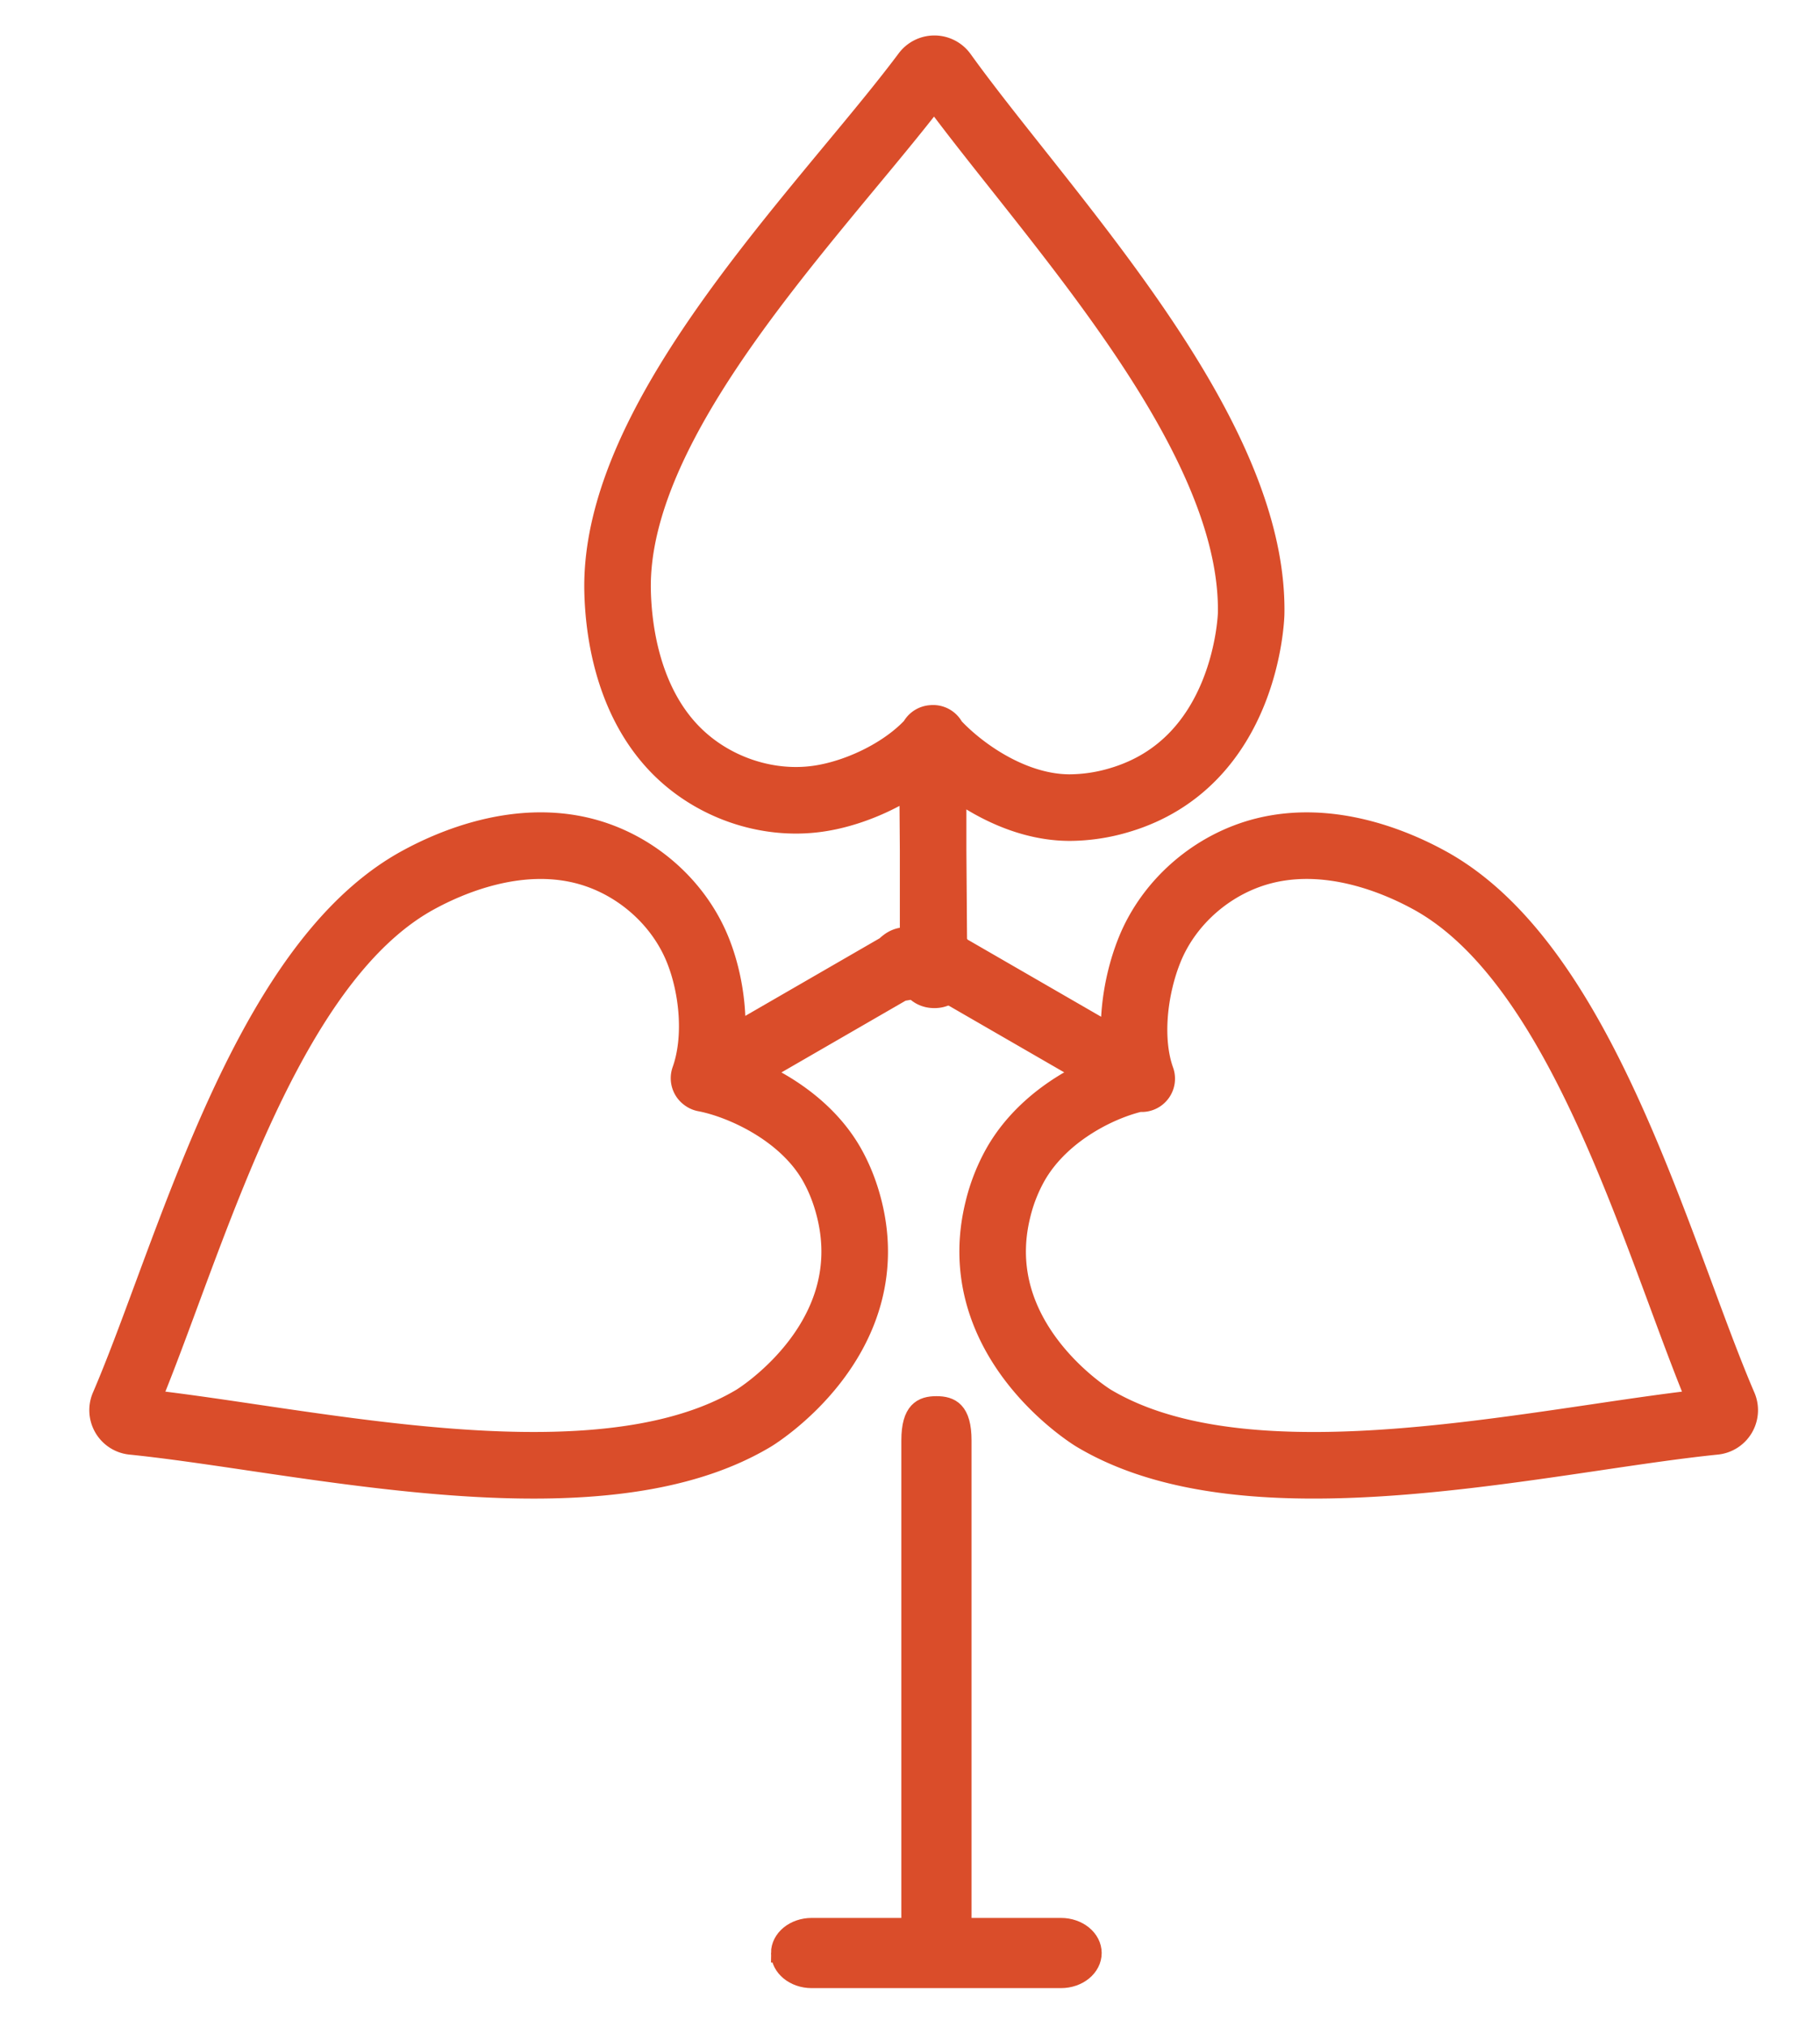
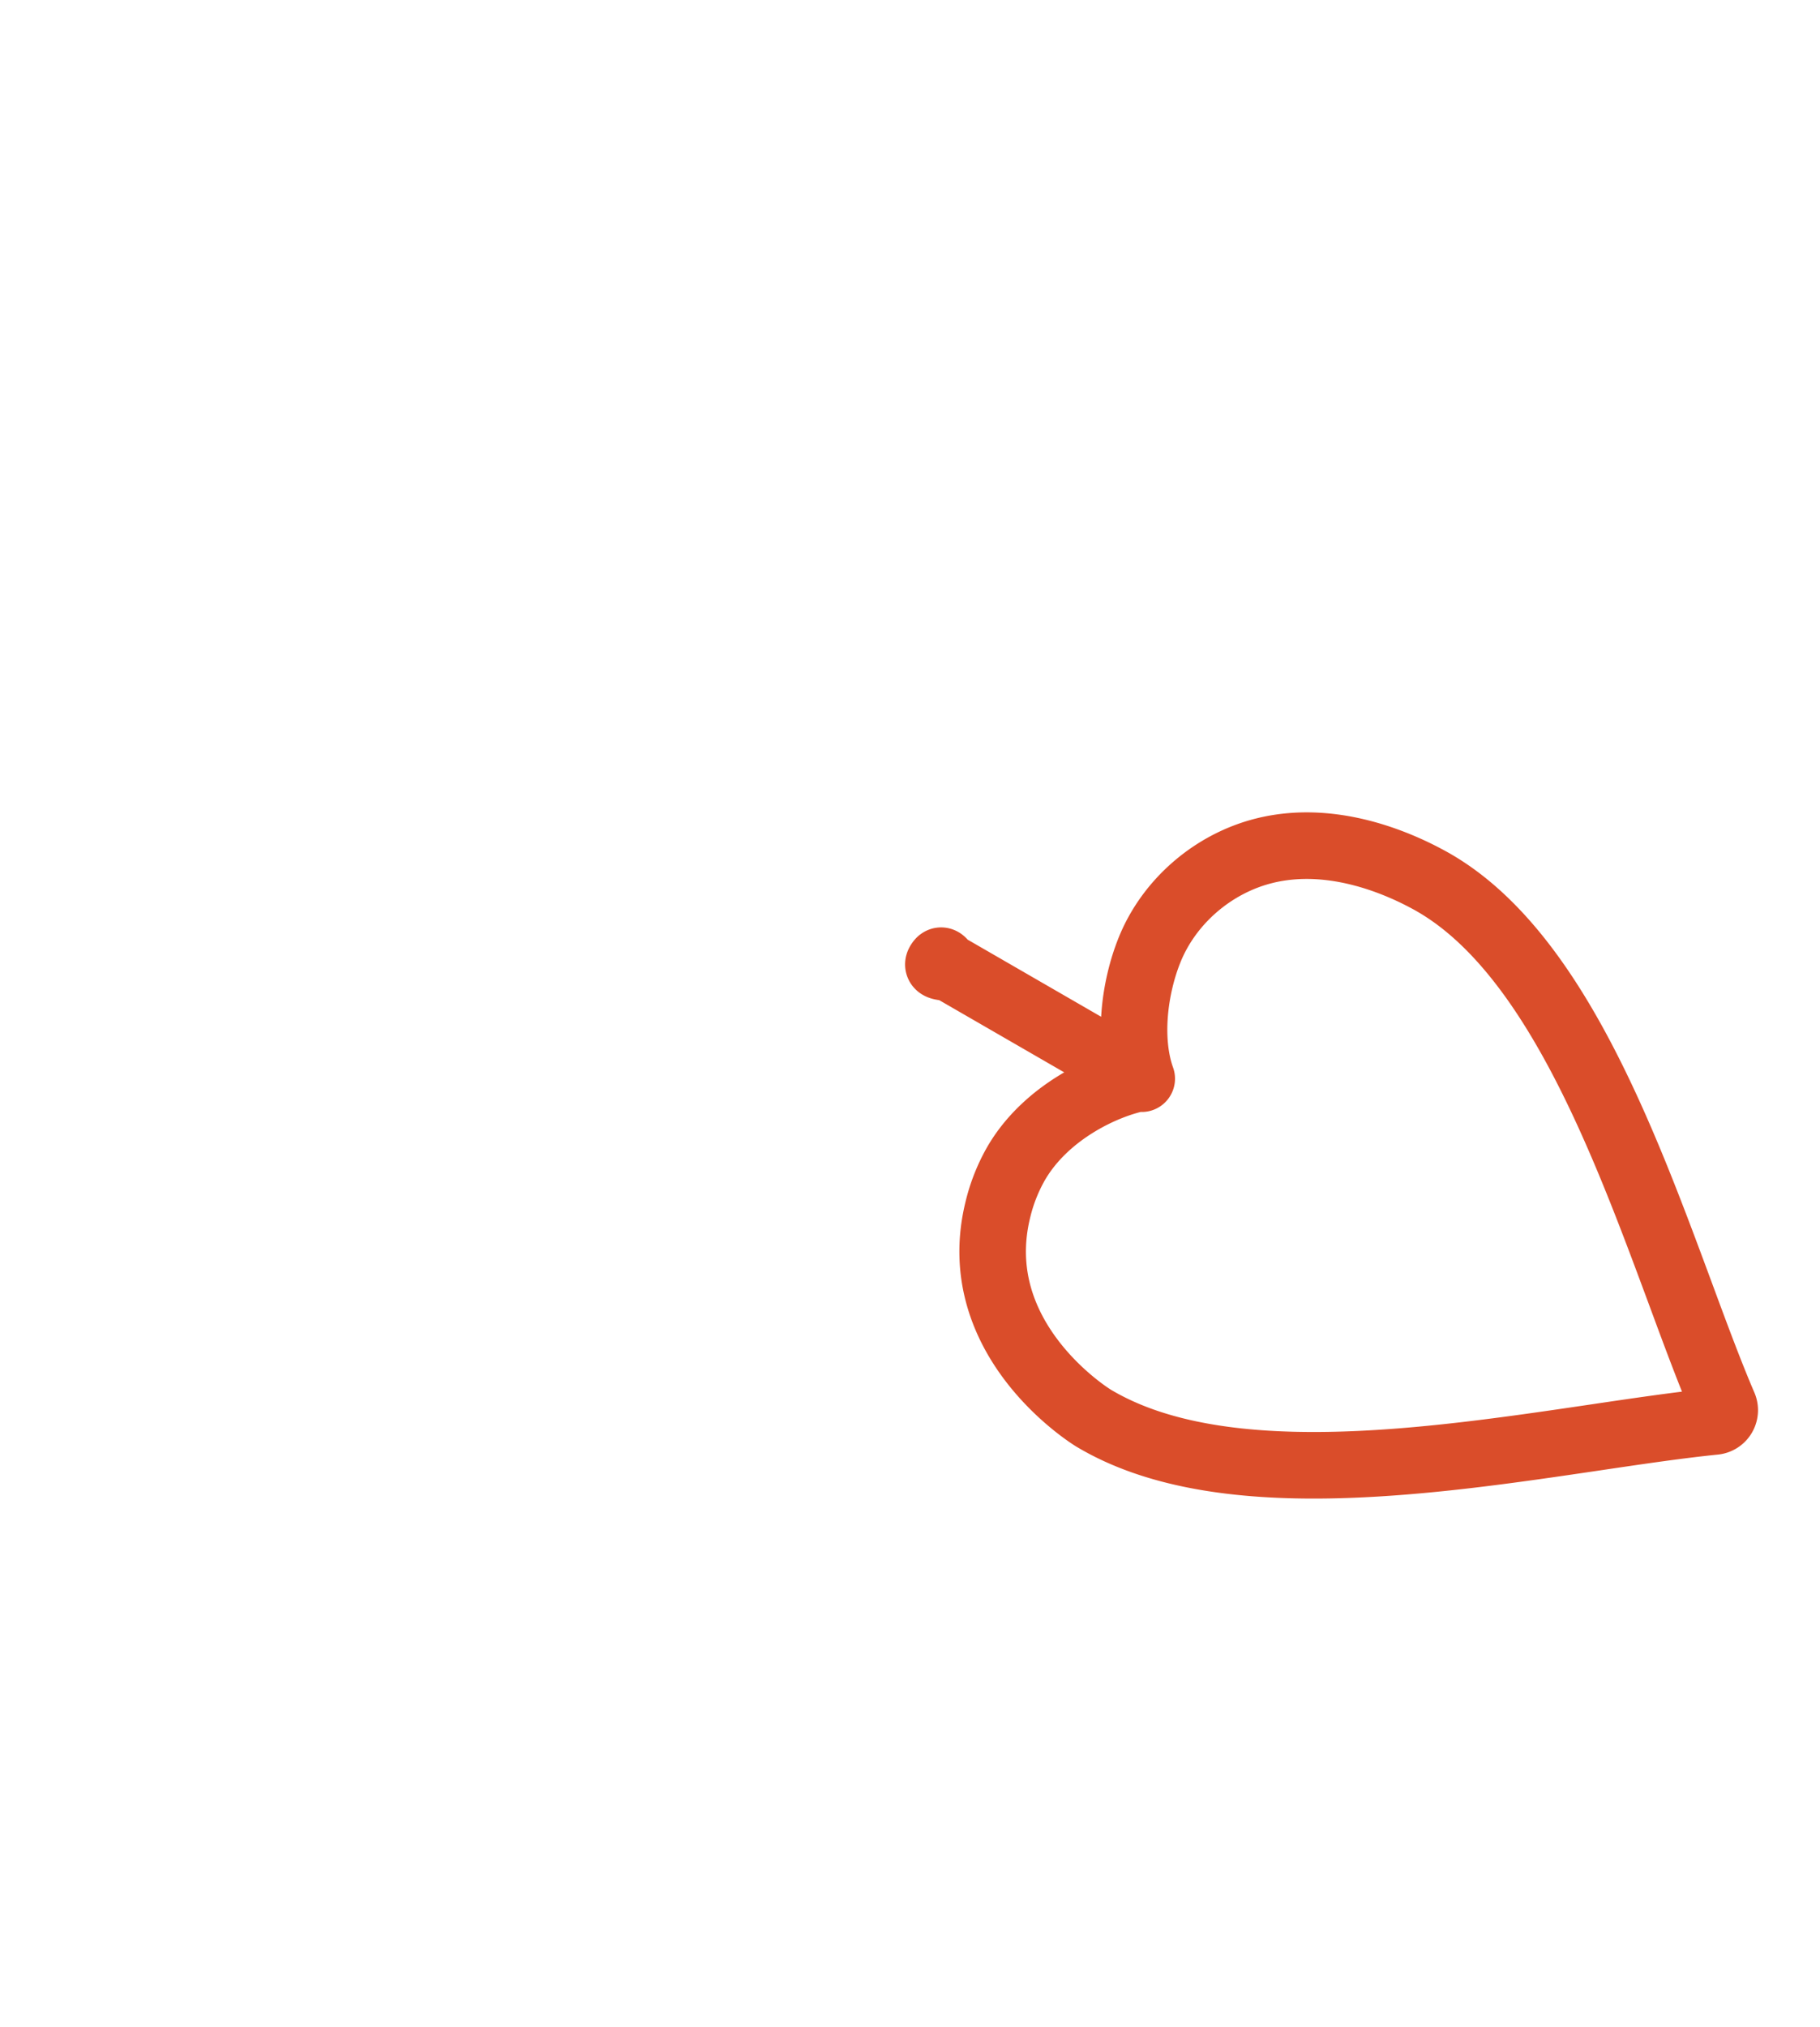
<svg xmlns="http://www.w3.org/2000/svg" width="53" height="59" viewBox="0 0 53 59">
  <title>Clean Energy</title>
  <g stroke="#DA4D2A" fill="none" fill-rule="evenodd">
-     <path d="M27.21 28.374c.183 0-.013-.202-.013-.39l-.048-6.492c.669.781 2.261 2.015 4.003 2.015a5.13 5.13 0 0 0 1.411-.208c3.766-1.085 3.872-5.412 3.872-5.45.066-4.251-3.756-9.074-6.828-12.948-.788-.993-1.532-1.932-2.13-2.764a.33.33 0 0 0-.531-.003c-.602.806-1.367 1.73-2.178 2.706-3.064 3.696-6.878 8.293-6.783 12.368.025 1.102.276 3.164 1.67 4.6 1.067 1.099 2.658 1.652 4.156 1.442 1.176-.164 2.58-.84 3.362-1.76v6.504c0 .189-.146.38.036.38z" stroke-width="1.938" stroke-linecap="round" stroke-linejoin="round" />
-     <path d="M26.454 28.024c.092.16-.311.116-.475.21l-5.466 3.157c1.011.19 2.826.973 3.697 2.48.218.38.399.819.525 1.328.944 3.804-2.75 6.058-2.784 6.078-3.648 2.182-9.736 1.283-14.627.56-1.254-.186-2.439-.36-3.459-.463a.33.33 0 0 1-.268-.458c.398-.924.815-2.049 1.255-3.239 1.669-4.502 3.742-10.103 7.32-12.058.967-.53 2.878-1.343 4.818-.854 1.485.374 2.76 1.476 3.327 2.878.446 1.101.592 2.602.185 3.74l5.633-3.253c.164-.094.228-.264.32-.106z" stroke-width="1.939" stroke-linecap="round" stroke-linejoin="round" />
    <path d="M27.342 28.024c-.092.16.24.1.404.195l5.466 3.156c-1.011.19-2.755.989-3.626 2.497a5.101 5.101 0 0 0-.525 1.327c-.943 3.804 2.75 6.058 2.784 6.078 3.648 2.182 9.736 1.283 14.628.56 1.253-.186 2.438-.36 3.458-.463a.33.33 0 0 0 .268-.458c-.398-.924-.815-2.049-1.255-3.239-1.669-4.502-3.742-10.103-7.32-12.058-.967-.53-2.877-1.343-4.818-.854-1.485.374-2.76 1.476-3.327 2.878-.446 1.101-.638 2.617-.231 3.754l-5.633-3.252c-.164-.094-.182-.279-.273-.12z" stroke-width="1.938" stroke-linecap="round" stroke-linejoin="round" />
-     <path d="M27.27 40.915c-.411 0-.745.146-.745 1.012v13.97c0 .866.334.134.745.134.412 0 .745.732.745-.133V41.927c0-.866-.333-1.012-.745-1.012z" stroke-width=".554" fill="#DA4D2A" fill-rule="nonzero" />
-     <path d="M22.729 56.846c0 .412.406.745.907.745h7.261c.501 0 .908-.333.908-.745 0-.41-.407-.744-.908-.744h-7.26c-.502 0-.908.333-.908.744z" stroke-width=".554" fill="#DA4D2A" fill-rule="nonzero" />
  </g>
</svg>